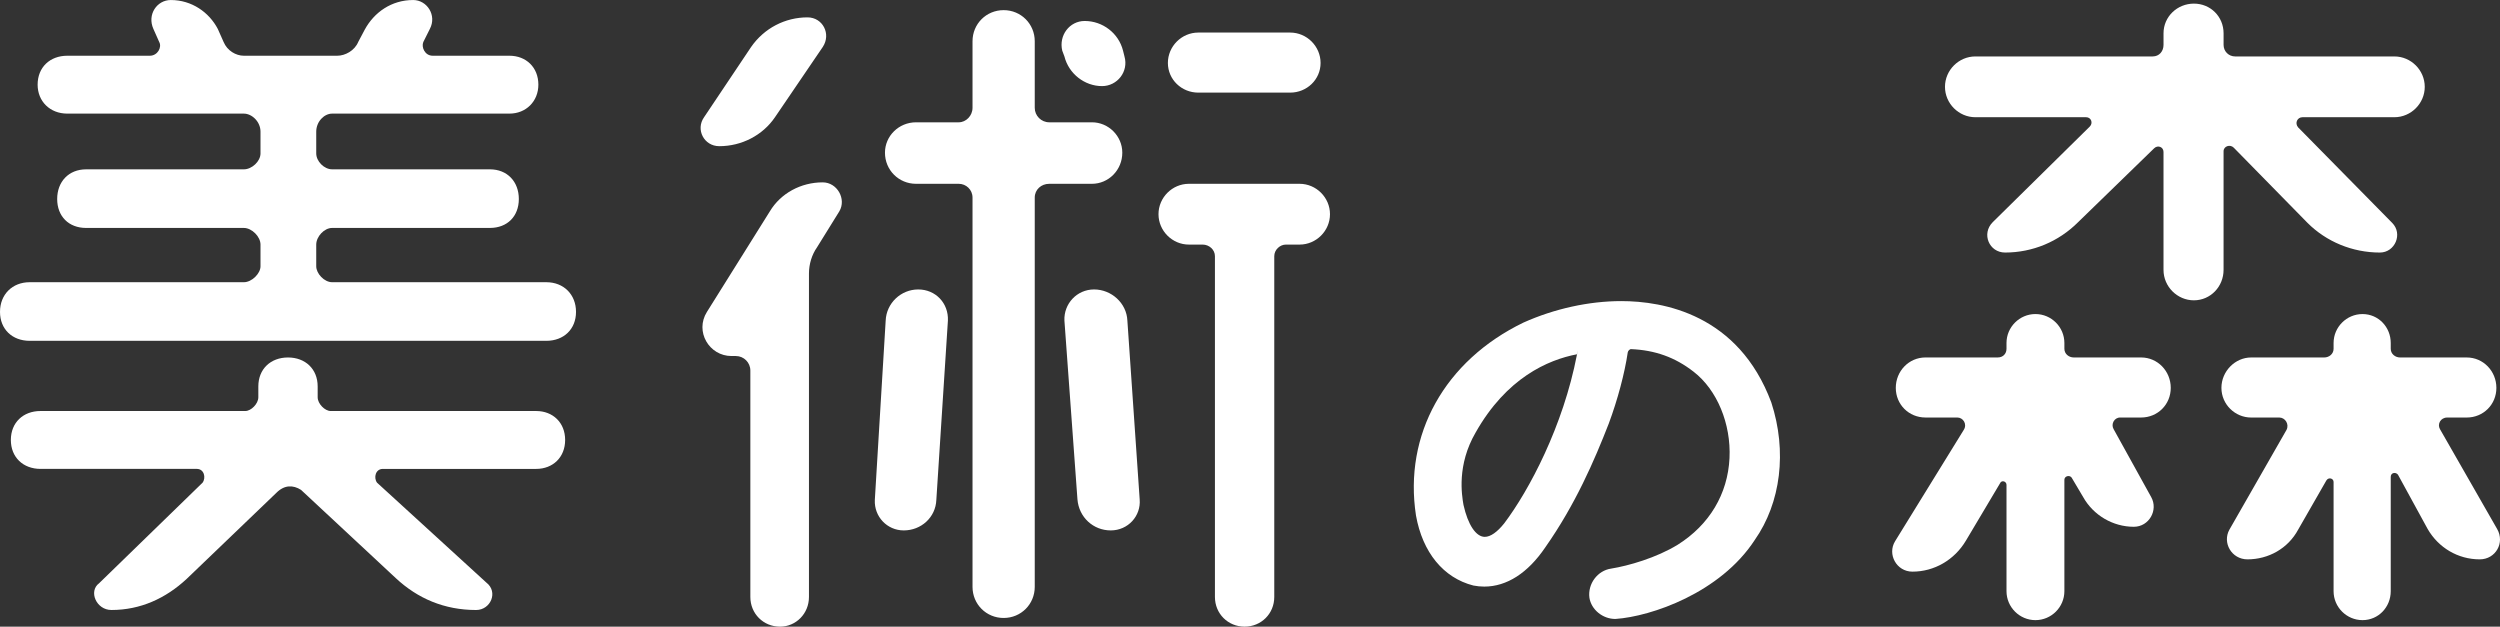
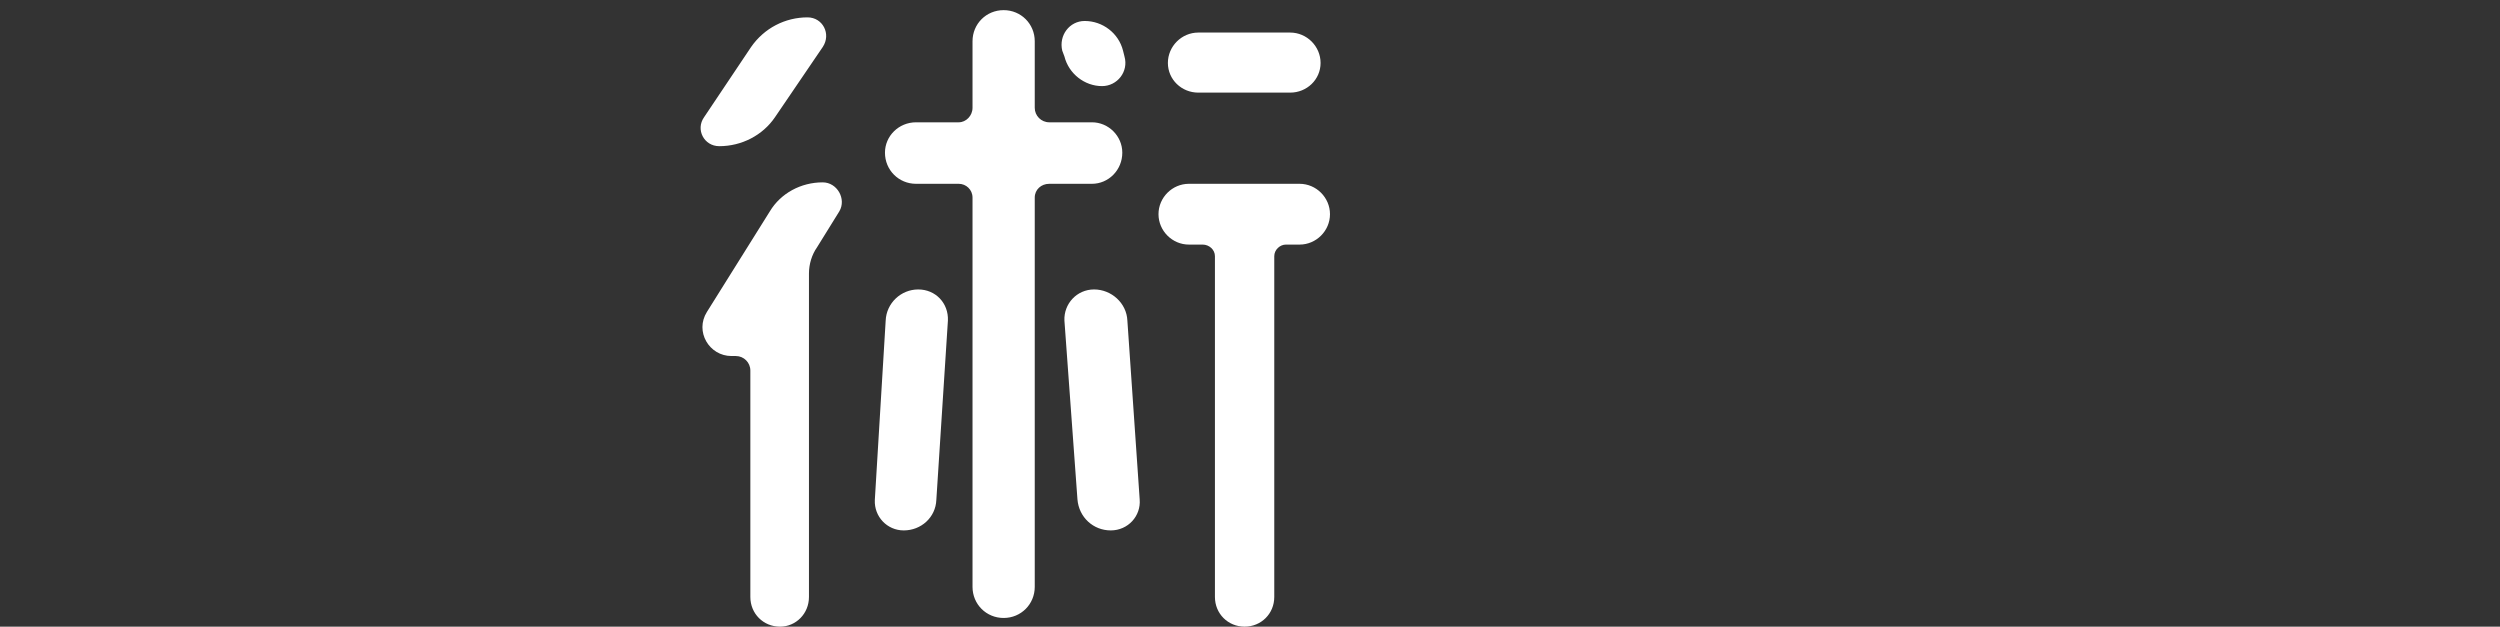
<svg xmlns="http://www.w3.org/2000/svg" version="1.1" id="レイヤー_1" x="0px" y="0px" width="172.752px" height="43.303px" viewBox="0 0 172.752 43.303" enable-background="new 0 0 172.752 43.303" xml:space="preserve">
  <rect x="0" y="0" width="172.752" height="43.303" fill="#333333" stroke="none" />
  <g>
-     <path fill="#FFFFFF" d="M21.852,18.401c0,0.5,0.55,1.1,1.1,1.1h14.801c1.2,0,2.05,0.85,2.05,2.05s-0.85,2-2.05,2H2.05   c-1.2,0-2.05-0.8-2.05-2s0.85-2.05,2.05-2.05h14.801c0.55,0,1.15-0.6,1.15-1.1v-1.5c0-0.55-0.6-1.15-1.15-1.15h-10.9   c-1.2,0-2-0.8-2-2c0-1.2,0.8-2.05,2-2.05h10.9c0.55,0,1.15-0.55,1.15-1.1v-1.5c0-0.7-0.6-1.25-1.15-1.25H4.65   c-1.2,0-2.05-0.85-2.05-2c0-1.2,0.85-2,2.05-2h5.701c0.55,0,0.85-0.6,0.65-0.95l-0.4-0.9c-0.45-1,0.25-2,1.2-2   c1.45,0,2.65,0.85,3.25,2l0.4,0.9c0.25,0.6,0.85,0.95,1.4,0.95h6.451c0.55,0,1.2-0.35,1.45-0.95l0.45-0.85   c0.65-1.2,1.85-2.05,3.35-2.05c0.95,0,1.65,1.05,1.15,2l-0.45,0.9c-0.15,0.35,0.1,0.95,0.65,0.95h5.3c1.15,0,2,0.8,2,2   c0,1.15-0.85,2-2,2h-12.25c-0.55,0-1.1,0.55-1.1,1.25v1.5c0,0.55,0.55,1.1,1.1,1.1h10.9c1.2,0,2,0.85,2,2.05c0,1.2-0.8,2-2,2h-10.9   c-0.55,0-1.1,0.6-1.1,1.15V18.401z M19.901,24.702c1.2,0,2.05,0.8,2.05,2v0.75c0,0.45,0.5,0.95,0.9,0.95h14.201c1.15,0,2,0.8,2,2   s-0.85,2-2,2H26.452c-0.5,0-0.65,0.6-0.4,0.95l7.55,6.9c0.85,0.65,0.3,1.9-0.7,1.9c-2.2,0-4.05-0.8-5.55-2.2l-6.551-6.101   c-0.55-0.35-1.15-0.35-1.7,0.2l-6.201,5.95c-1.45,1.35-3.2,2.15-5.2,2.15c-1.05,0-1.6-1.3-0.85-1.85l7.15-6.95   c0.25-0.35,0.1-0.95-0.4-0.95H2.8c-1.2,0-2.05-0.8-2.05-2s0.85-2,2.05-2h14.151c0.4,0,0.9-0.5,0.9-0.95v-0.75   C17.851,25.501,18.701,24.702,19.901,24.702z" />
    <path fill="#FFFFFF" d="M55.801,1.2c1.05,0,1.65,1.15,1.05,2.05l-3.3,4.851c-0.85,1.25-2.3,2-3.85,2c-1.05,0-1.65-1.15-1.05-2   L51.9,3.25C52.8,1.95,54.25,1.2,55.801,1.2z M53.2,14.601c0.75-1.25,2.15-2,3.65-2c1,0,1.65,1.15,1.15,2l-1.55,2.5   c-0.35,0.5-0.55,1.15-0.55,1.8v22.352c0,1.15-0.9,2.05-2,2.05c-1.15,0-2.05-0.9-2.05-2.05V25.602c0-0.55-0.45-1-1-1h-0.3   c-1.55,0-2.55-1.7-1.7-3.05L53.2,14.601z M62.451,36.652c-1.15,0-2.05-0.95-2-2.1l0.75-12.401c0.05-1.2,1.05-2.15,2.25-2.15   c1.2,0,2.1,0.95,2.05,2.15l-0.8,12.401C64.651,35.752,63.651,36.652,62.451,36.652z M77.552,10.551c0,1.2-0.95,2.15-2.1,2.15h-2.95   c-0.55,0-1,0.4-1,0.95v26.901c0,1.2-0.95,2.15-2.15,2.15c-1.2,0-2.15-0.95-2.15-2.15V13.651c0-0.55-0.45-0.95-0.95-0.95h-2.95   c-1.2,0-2.15-0.95-2.15-2.15c0-1.15,0.95-2.1,2.15-2.1h2.95c0.5,0,0.95-0.45,0.95-1v-4.6c0-1.2,0.95-2.15,2.15-2.15   c1.2,0,2.15,0.95,2.15,2.15v4.6c0,0.55,0.45,1,1,1h2.95C76.602,8.451,77.552,9.4,77.552,10.551z M77.702,3.9   c0.3,1.05-0.5,2.05-1.55,2.05c-1.2,0-2.3-0.85-2.6-2.05l-0.15-0.4c-0.25-1.05,0.5-2.05,1.55-2.05c1.25,0,2.35,0.85,2.65,2.05   L77.702,3.9z M73.552,22.151c-0.05-1.15,0.85-2.15,2.05-2.15c1.2,0,2.25,0.95,2.3,2.15l0.85,12.351c0.1,1.15-0.8,2.15-2,2.15   s-2.2-0.9-2.3-2.15L73.552,22.151z M89.803,12.701c1.15,0,2.1,0.95,2.1,2.1c0,1.15-0.95,2.1-2.1,2.1h-0.95c-0.4,0-0.8,0.35-0.8,0.8   v23.551c0,1.15-0.9,2.05-2.05,2.05s-2.05-0.9-2.05-2.05V17.701c0-0.45-0.4-0.8-0.85-0.8h-0.95c-1.15,0-2.1-0.95-2.1-2.1   c0-1.15,0.95-2.1,2.1-2.1H89.803z M89.153,2.25c1.15,0,2.1,0.95,2.1,2.1c0,1.15-0.95,2.05-2.1,2.05h-6.351   c-1.15,0-2.1-0.9-2.1-2.05c0-1.15,0.95-2.1,2.1-2.1H89.153z" />
-     <path fill="#FFFFFF" d="M111.622,42.771c-0.875,0-1.662-0.643-1.792-1.464c-0.126-0.962,0.561-1.882,1.5-2.016   c1.195-0.193,3.123-0.742,4.607-1.653c2.184-1.376,3.454-3.5,3.573-5.98c0.114-2.375-0.86-4.72-2.482-5.973   c-1.281-0.997-2.66-1.492-4.338-1.561c-0.06,0-0.195,0.109-0.211,0.225c-0.213,1.447-0.703,3.286-1.311,4.918   c-0.999,2.562-2.299,5.578-4.389,8.558c-1.201,1.771-2.66,2.709-4.215,2.709c-0.249,0-0.501-0.024-0.75-0.073   c-2.071-0.527-3.512-2.288-3.968-4.836c-0.861-5.594,1.985-10.701,7.426-13.335c2.136-0.958,4.532-1.484,6.755-1.484   c2.9,0,8.104,0.91,10.372,7.004c1.099,3.374,0.667,6.926-1.15,9.512c-2.381,3.65-7.157,5.279-9.607,5.447l-0.01,0.001H111.622z    M108.969,24.481c-2.015,0.385-4.871,1.637-7,5.403c-1.309,2.249-0.958,4.321-0.842,5.001c0.307,1.385,0.868,2.212,1.472,2.212l0,0   c0.394,0,0.861-0.326,1.35-0.942c1.719-2.281,4.068-6.706,5.019-11.648l0.01-0.027v-0.284L108.969,24.481z" />
-     <path fill="#FFFFFF" d="M105.394,22.545c5.616-2.52,13.858-2.376,16.738,5.363c1.008,3.095,0.756,6.587-1.116,9.25   c-2.231,3.42-6.767,5.147-9.395,5.328c-0.72,0-1.404-0.54-1.512-1.224c-0.108-0.828,0.504-1.583,1.26-1.691   c1.116-0.18,3.131-0.72,4.715-1.692c5.255-3.312,4.283-9.971,1.116-12.418c-1.296-1.008-2.735-1.548-4.5-1.62   c-0.216,0-0.468,0.216-0.504,0.468c-0.18,1.224-0.612,3.023-1.296,4.859c-0.828,2.124-2.16,5.363-4.355,8.495   c-1.368,2.016-3.023,2.844-4.679,2.52c-1.979-0.504-3.312-2.196-3.744-4.607C97.331,30.428,99.743,25.281,105.394,22.545z    M109.246,24.561c0.072-0.216-0.108-0.396-0.324-0.36c-1.692,0.324-4.859,1.404-7.199,5.543c-1.404,2.412-0.972,4.607-0.864,5.255   c0.468,2.088,1.656,3.42,3.312,1.332C106.15,33.704,108.346,29.24,109.246,24.561z" />
-     <path fill="#FFFFFF" d="M140.651,21.701c1.1,0,2,0.9,2,2v0.4c0,0.35,0.3,0.6,0.65,0.6h4.65c1.15,0,2.05,0.95,2.05,2.1   c0,1.15-0.9,2.05-2.05,2.05h-1.45c-0.4,0-0.65,0.45-0.45,0.8l2.6,4.7c0.5,0.9-0.15,2.05-1.2,2.05c-1.45,0-2.8-0.8-3.5-2.05   l-0.8-1.35c-0.15-0.2-0.5-0.1-0.5,0.15v7.701c0,1.1-0.9,2-2,2s-2-0.9-2-2v-7.351c0-0.25-0.35-0.35-0.45-0.1l-2.35,3.95   c-0.8,1.35-2.2,2.15-3.7,2.15c-1.1,0-1.75-1.2-1.2-2.1l4.75-7.701c0.25-0.4-0.05-0.85-0.45-0.85h-2.2c-1.15,0-2.05-0.9-2.05-2.05   c0-1.15,0.9-2.1,2.05-2.1h5c0.35,0,0.6-0.25,0.6-0.6v-0.4C138.651,22.602,139.551,21.701,140.651,21.701z M138.551,17.451   c-1.1,0-1.65-1.3-0.85-2.1l6.701-6.601c0.25-0.25,0.1-0.65-0.25-0.65H136.5c-1.15,0-2.1-0.95-2.1-2.1c0-1.15,0.95-2.1,2.1-2.1   h12.251c0.45,0,0.75-0.35,0.75-0.8V2.3c0-1.15,0.95-2.05,2.1-2.05s2.05,0.9,2.05,2.05v0.8c0,0.45,0.35,0.8,0.8,0.8h11.001   c1.15,0,2.1,0.95,2.1,2.1c0,1.15-0.95,2.1-2.1,2.1h-6.351c-0.35,0-0.55,0.4-0.3,0.7l6.5,6.601c0.75,0.75,0.2,2.05-0.85,2.05   c-1.9,0-3.701-0.75-5-2.05l-5.101-5.2c-0.25-0.25-0.7-0.1-0.7,0.25v8.2c0,1.15-0.9,2.101-2.05,2.101s-2.1-0.95-2.1-2.101V10.5   c0-0.35-0.4-0.5-0.65-0.25l-5.25,5.101C142.251,16.701,140.451,17.451,138.551,17.451z M172.553,36.552c0.55,0.95-0.1,2.1-1.2,2.1   c-1.5,0-2.851-0.8-3.601-2.1l-2.05-3.75c-0.15-0.2-0.5-0.15-0.5,0.15v7.9c0,1.1-0.85,2-1.95,2s-2-0.9-2-2v-7.55   c0-0.25-0.35-0.35-0.5-0.1l-1.95,3.4c-0.7,1.3-2.05,2.05-3.5,2.05c-1.1,0-1.75-1.15-1.25-2.05l3.95-6.9c0.2-0.4-0.1-0.85-0.5-0.85   h-1.95c-1.1,0-2.05-0.9-2.05-2.05c0-1.15,0.95-2.1,2.05-2.1h5.05c0.35,0,0.65-0.25,0.65-0.6v-0.4c0-1.1,0.9-2,2-2s1.95,0.9,1.95,2   v0.4c0,0.35,0.3,0.6,0.65,0.6h4.6c1.15,0,2.05,0.95,2.05,2.1c0,1.15-0.9,2.05-2.05,2.05h-1.35c-0.45,0-0.7,0.45-0.5,0.8   L172.553,36.552z" />
  </g>
</svg>